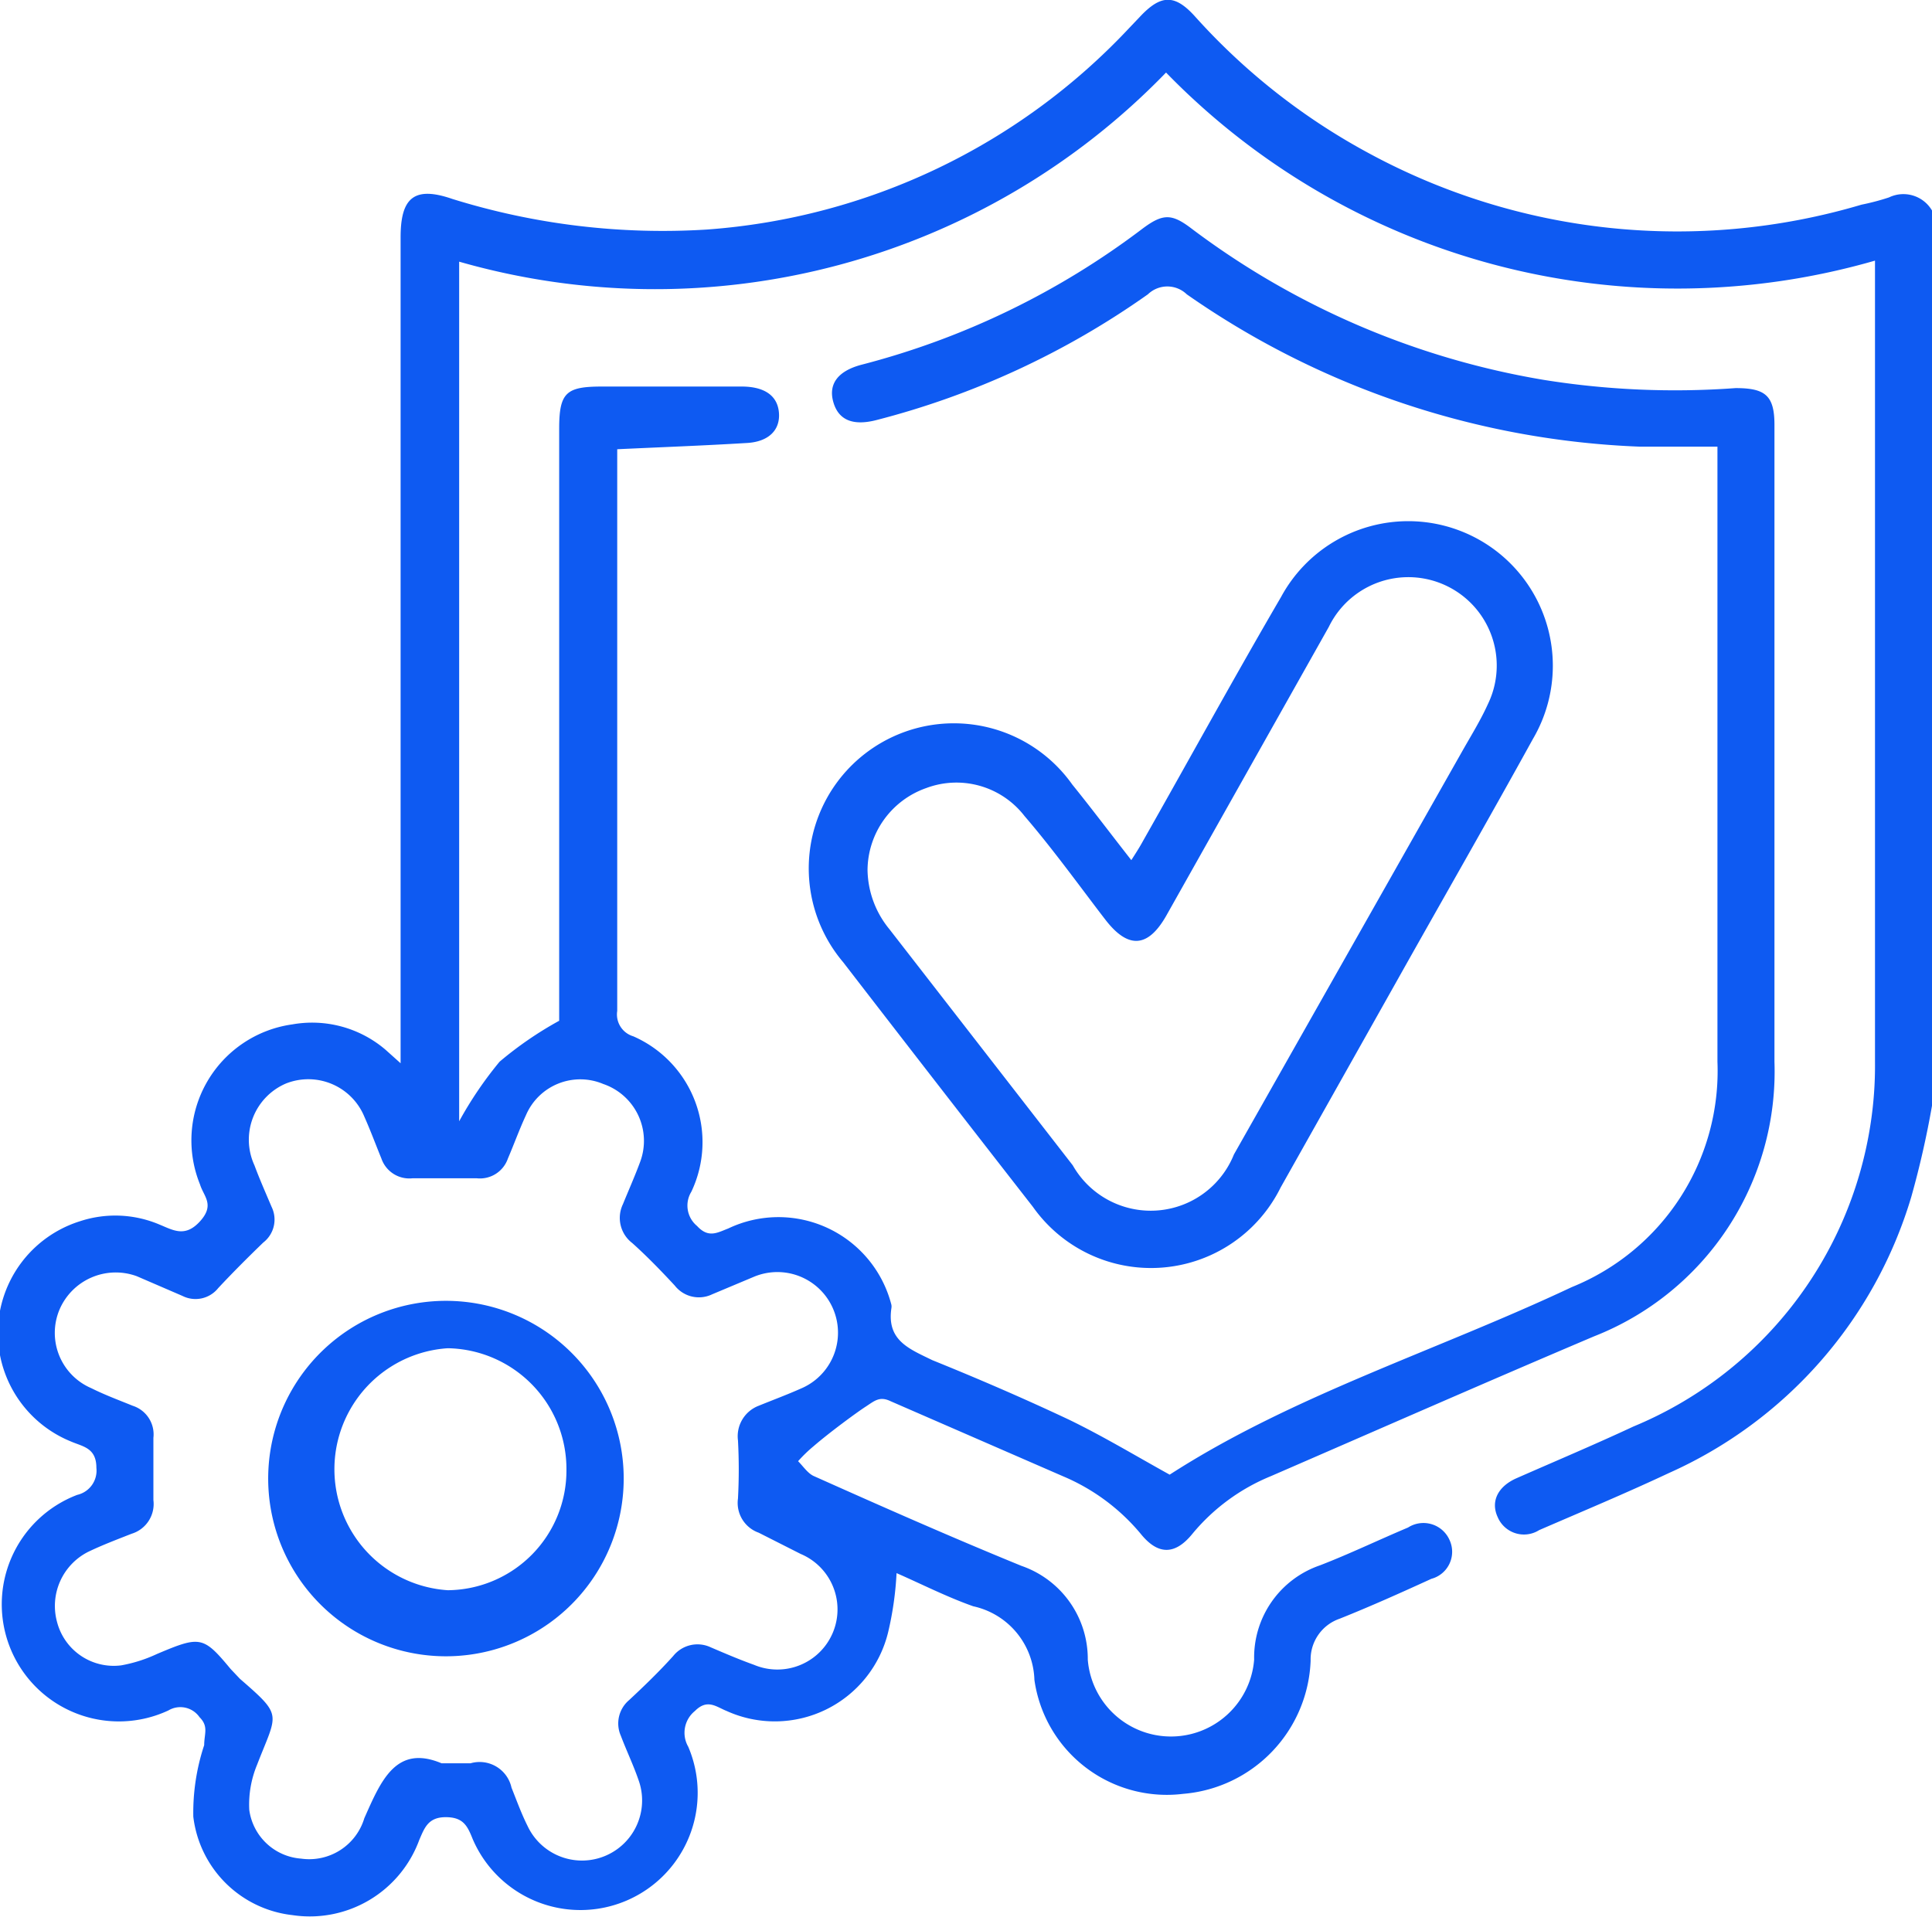
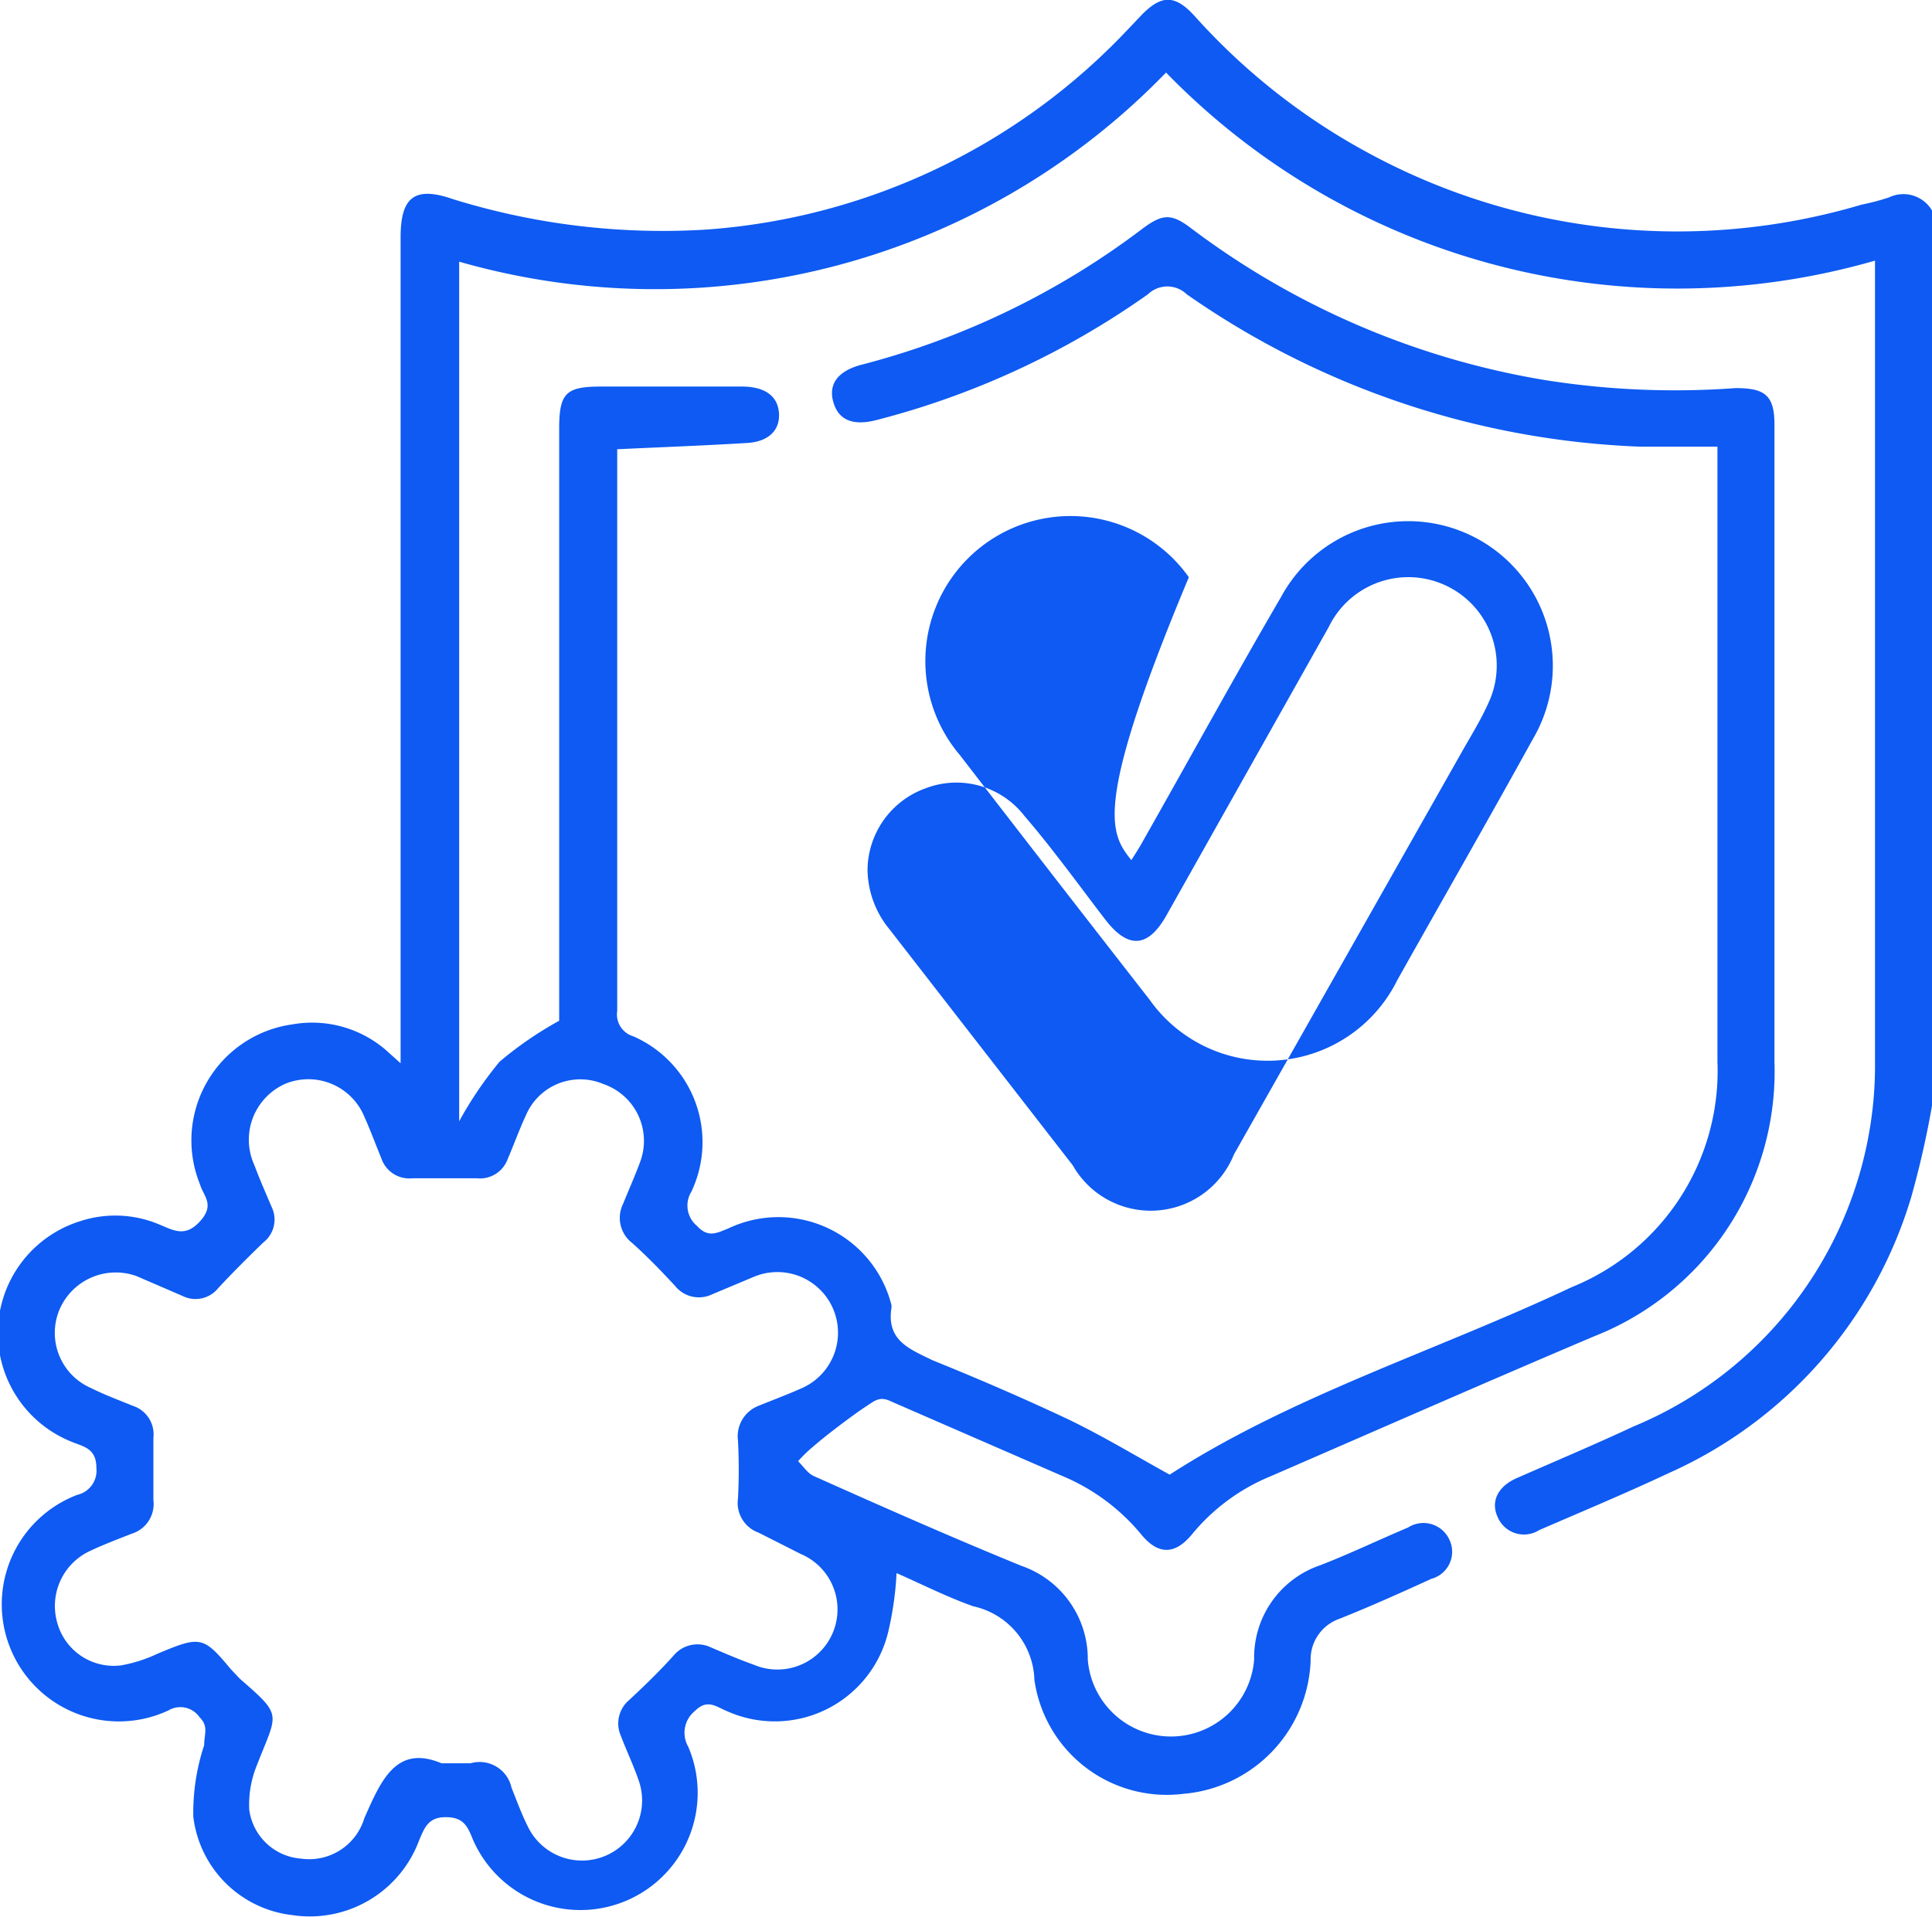
<svg xmlns="http://www.w3.org/2000/svg" id="Layer_1" data-name="Layer 1" viewBox="0 0 37.28 36.99">
  <defs>
    <style>.cls-1{fill:#0e5af2;}</style>
  </defs>
  <path class="cls-1" d="M37.64,21.85a17.89,17.89,0,0,1-.4,1.76,8.49,8.49,0,0,1-4.68,5.33c-.83.39-1.67.74-2.5,1.1a.55.55,0,0,1-.8-.25c-.14-.3,0-.59.36-.75.75-.33,1.51-.65,2.26-1a7.55,7.55,0,0,0,4.57-5.81A7.39,7.39,0,0,0,36.54,21q0-7.6,0-15.21V5.54A13.76,13.76,0,0,1,22.86,1.91,13.72,13.72,0,0,1,9.22,5.56V22.15A7.32,7.32,0,0,1,10,21a7,7,0,0,1,1.15-.79V8.78c0-.7.14-.81.83-.81.9,0,1.8,0,2.69,0,.42,0,.69.16.72.5s-.2.57-.63.59c-.82.05-1.64.08-2.49.12,0,.1,0,.22,0,.34q0,5.25,0,10.5a.44.44,0,0,0,.31.49,2.23,2.23,0,0,1,1.12,3,.51.51,0,0,0,.11.66c.22.24.39.13.6.05a2.25,2.25,0,0,1,3.15,1.47.19.19,0,0,1,0,.07c-.09.62.34.78.79,1,.89.36,1.77.74,2.64,1.15.66.32,1.29.7,1.94,1.06,2.37-1.53,5.15-2.39,7.76-3.62A4.5,4.5,0,0,0,33.5,21c0-3.84,0-7.68,0-11.52,0-.11,0-.21,0-.35-.51,0-1,0-1.5,0a16.34,16.34,0,0,1-8.74-2.94.54.54,0,0,0-.75,0,15.92,15.92,0,0,1-5.25,2.43c-.44.11-.72,0-.82-.35s.09-.6.54-.72a15.31,15.31,0,0,0,5.43-2.63c.39-.29.56-.29.94,0a15.56,15.56,0,0,0,6.79,2.92A16,16,0,0,0,33.85,8c.57,0,.75.14.75.71,0,4.1,0,8.19,0,12.29a5.49,5.49,0,0,1-3.48,5.3C29,27.2,27,28.08,24.88,29a3.86,3.86,0,0,0-1.51,1.11c-.34.42-.67.41-1,0A3.94,3.94,0,0,0,20.87,29l-3.33-1.45c-.21-.1-.31,0-.48.11s-.7.5-1,.76a2.72,2.72,0,0,0-.3.29c.1.1.19.24.31.29,1.32.59,2.63,1.17,4,1.73a1.9,1.9,0,0,1,1.28,1.81,1.61,1.61,0,0,0,3.21,0,1.88,1.88,0,0,1,1.27-1.82c.57-.22,1.13-.49,1.7-.73a.55.55,0,0,1,.8.24.54.54,0,0,1-.35.75c-.59.27-1.17.53-1.77.77a.83.83,0,0,0-.56.81,2.68,2.68,0,0,1-2.46,2.57,2.58,2.58,0,0,1-2.87-2.2,1.5,1.5,0,0,0-1.18-1.42c-.51-.18-1-.43-1.48-.64A6.29,6.29,0,0,1,17.5,32a2.25,2.25,0,0,1-3.12,1.53c-.2-.08-.37-.24-.61,0a.54.54,0,0,0-.13.69A2.26,2.26,0,1,1,9.48,36c-.1-.25-.18-.42-.52-.42s-.41.21-.51.44A2.25,2.25,0,0,1,6,37.47a2.17,2.17,0,0,1-1.91-1.9,4.14,4.14,0,0,1,.21-1.38c0-.22.09-.36-.09-.54a.45.45,0,0,0-.6-.13,2.26,2.26,0,1,1-1.76-4.16.48.48,0,0,0,.37-.52c0-.39-.26-.41-.49-.51a2.26,2.26,0,0,1,.17-4.25,2.18,2.18,0,0,1,1.53.06c.27.11.5.26.79-.06s.07-.48,0-.71A2.26,2.26,0,0,1,6,20.28a2.18,2.18,0,0,1,1.8.49l.29.26V5.09c0-.75.25-1,1-.74A13.66,13.66,0,0,0,14,4.94a12.39,12.39,0,0,0,8.15-3.89l.2-.21c.41-.44.68-.45,1.08,0a12.41,12.41,0,0,0,3.33,2.62,12.49,12.49,0,0,0,9.52,1,4.58,4.58,0,0,0,.53-.14.64.64,0,0,1,.86.31ZM8.88,34.54l.56,0a.63.63,0,0,1,.79.47c.1.25.19.5.31.74a1.16,1.16,0,0,0,2.14-.89c-.1-.29-.23-.56-.34-.85a.59.59,0,0,1,.16-.69c.29-.27.58-.55.85-.85a.6.6,0,0,1,.72-.17c.28.12.56.24.84.34a1.16,1.16,0,0,0,.9-2.14L15,30.09a.61.61,0,0,1-.4-.66,10.46,10.46,0,0,0,0-1.12.63.63,0,0,1,.4-.67c.27-.11.54-.21.81-.33a1.17,1.17,0,0,0-.9-2.16l-.81.34a.59.59,0,0,1-.72-.17c-.26-.28-.53-.56-.82-.82a.61.61,0,0,1-.18-.75c.11-.27.23-.54.33-.81A1.16,1.16,0,0,0,12,21.43a1.14,1.14,0,0,0-1.49.6c-.13.28-.23.56-.35.84a.57.57,0,0,1-.6.38c-.41,0-.83,0-1.24,0a.57.57,0,0,1-.6-.38c-.11-.27-.21-.54-.33-.81a1.17,1.17,0,0,0-1.51-.64A1.18,1.18,0,0,0,5.27,23c.1.27.22.54.33.8a.56.56,0,0,1-.16.69c-.3.29-.59.58-.87.88a.56.56,0,0,1-.69.15L3,25.14a1.18,1.18,0,0,0-1.49.64,1.16,1.16,0,0,0,.61,1.52c.26.13.53.23.8.34a.58.58,0,0,1,.4.62q0,.6,0,1.2a.6.6,0,0,1-.42.65c-.28.11-.57.22-.84.35a1.17,1.17,0,0,0-.6,1.35,1.13,1.13,0,0,0,1.24.84,2.78,2.78,0,0,0,.69-.22c.83-.35.89-.35,1.42.29l.18.19c.84.73.72.65.33,1.66a2,2,0,0,0-.15.87,1.09,1.09,0,0,0,1,.94,1.11,1.11,0,0,0,1.22-.78C7.71,34.88,8,34.17,8.88,34.54Z" transform="translate(-0.36 -0.51)" />
-   <path class="cls-1" d="M22.19,17.11c.09-.14.16-.25.22-.36.89-1.57,1.76-3.16,2.67-4.72a2.79,2.79,0,1,1,4.86,2.74c-.86,1.56-1.75,3.11-2.62,4.66l-2.25,4a2.79,2.79,0,0,1-4.78.37q-1.84-2.36-3.66-4.72a2.8,2.8,0,1,1,4.42-3.43C21.43,16.12,21.79,16.6,22.19,17.11Zm-5.09.19a1.84,1.84,0,0,0,.42,1.14L21.06,23a1.73,1.73,0,0,0,3.11-.21L28.58,15c.17-.3.35-.59.49-.9A1.7,1.7,0,0,0,26,12.61l-3.14,5.58c-.35.61-.73.64-1.17.07s-1-1.35-1.56-2a1.66,1.66,0,0,0-1.9-.54A1.69,1.69,0,0,0,17.1,17.3Z" transform="translate(-0.36 -0.51)" />
-   <path class="cls-1" d="M12.39,28.86a3.43,3.43,0,1,1-6.85,0,3.43,3.43,0,0,1,6.85,0Zm-1.1,0A2.33,2.33,0,0,0,9,26.53,2.34,2.34,0,0,0,9,31.2,2.31,2.31,0,0,0,11.29,28.87Z" transform="translate(-0.36 -0.51)" />
+   <path class="cls-1" d="M22.19,17.11c.09-.14.16-.25.22-.36.89-1.57,1.76-3.16,2.67-4.72a2.79,2.79,0,1,1,4.86,2.74c-.86,1.56-1.75,3.11-2.62,4.66a2.79,2.79,0,0,1-4.78.37q-1.84-2.36-3.66-4.72a2.8,2.8,0,1,1,4.42-3.43C21.43,16.12,21.79,16.6,22.19,17.11Zm-5.09.19a1.84,1.84,0,0,0,.42,1.14L21.06,23a1.73,1.73,0,0,0,3.11-.21L28.58,15c.17-.3.35-.59.49-.9A1.7,1.7,0,0,0,26,12.61l-3.14,5.58c-.35.61-.73.64-1.17.07s-1-1.35-1.56-2a1.66,1.66,0,0,0-1.9-.54A1.69,1.69,0,0,0,17.1,17.3Z" transform="translate(-0.36 -0.51)" />
</svg>